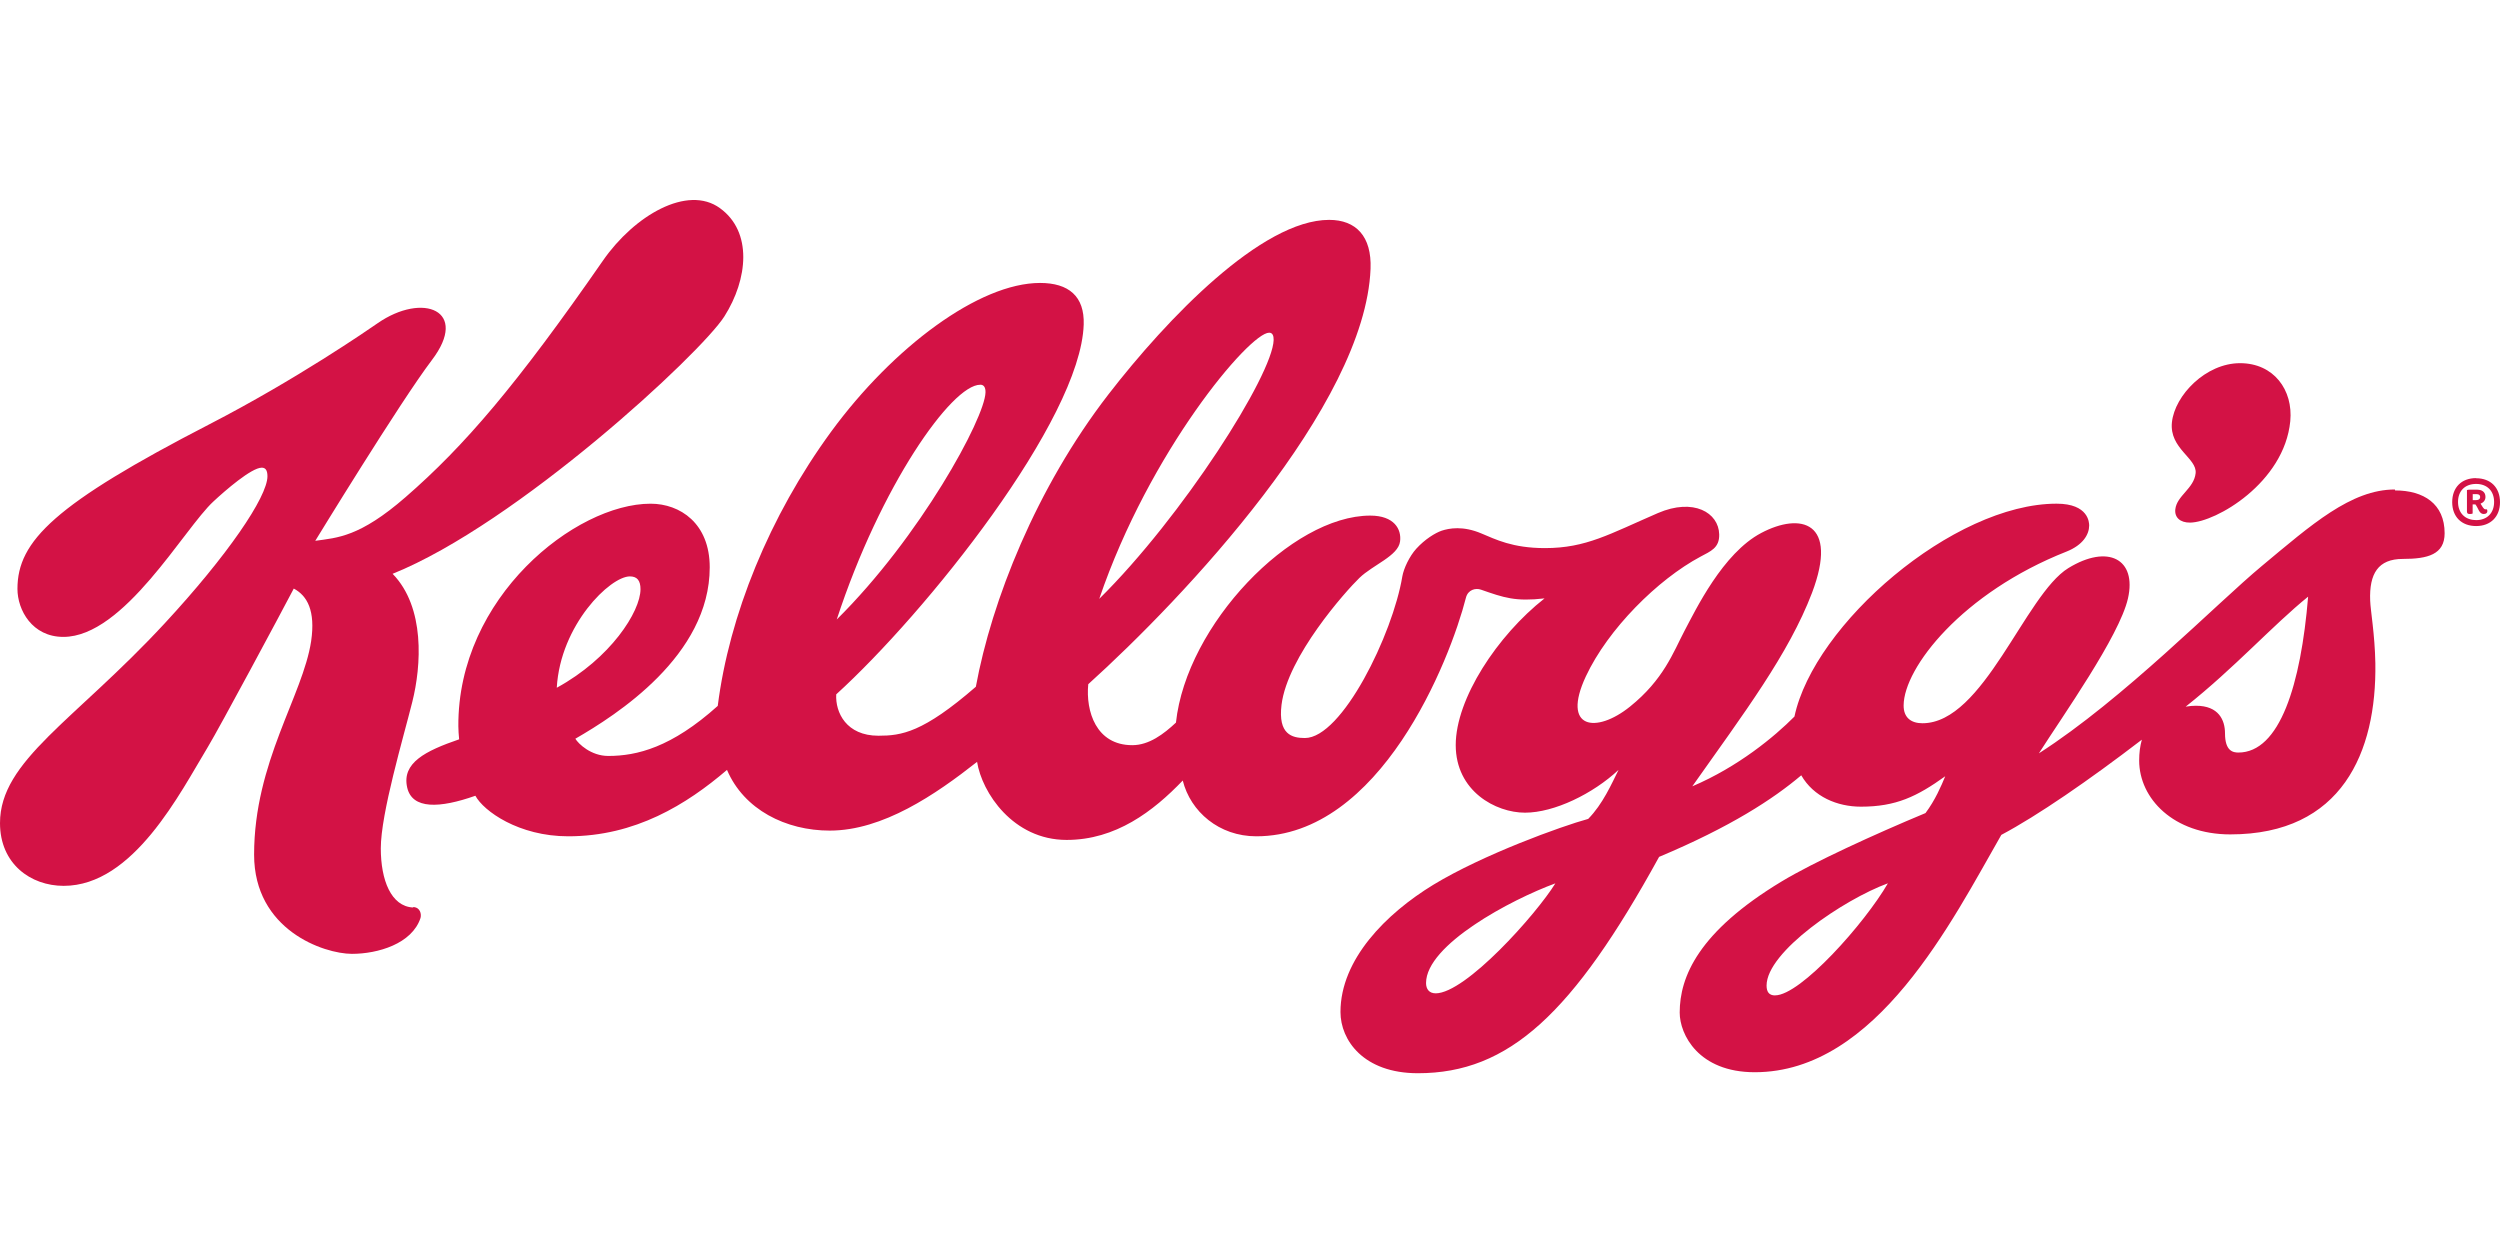
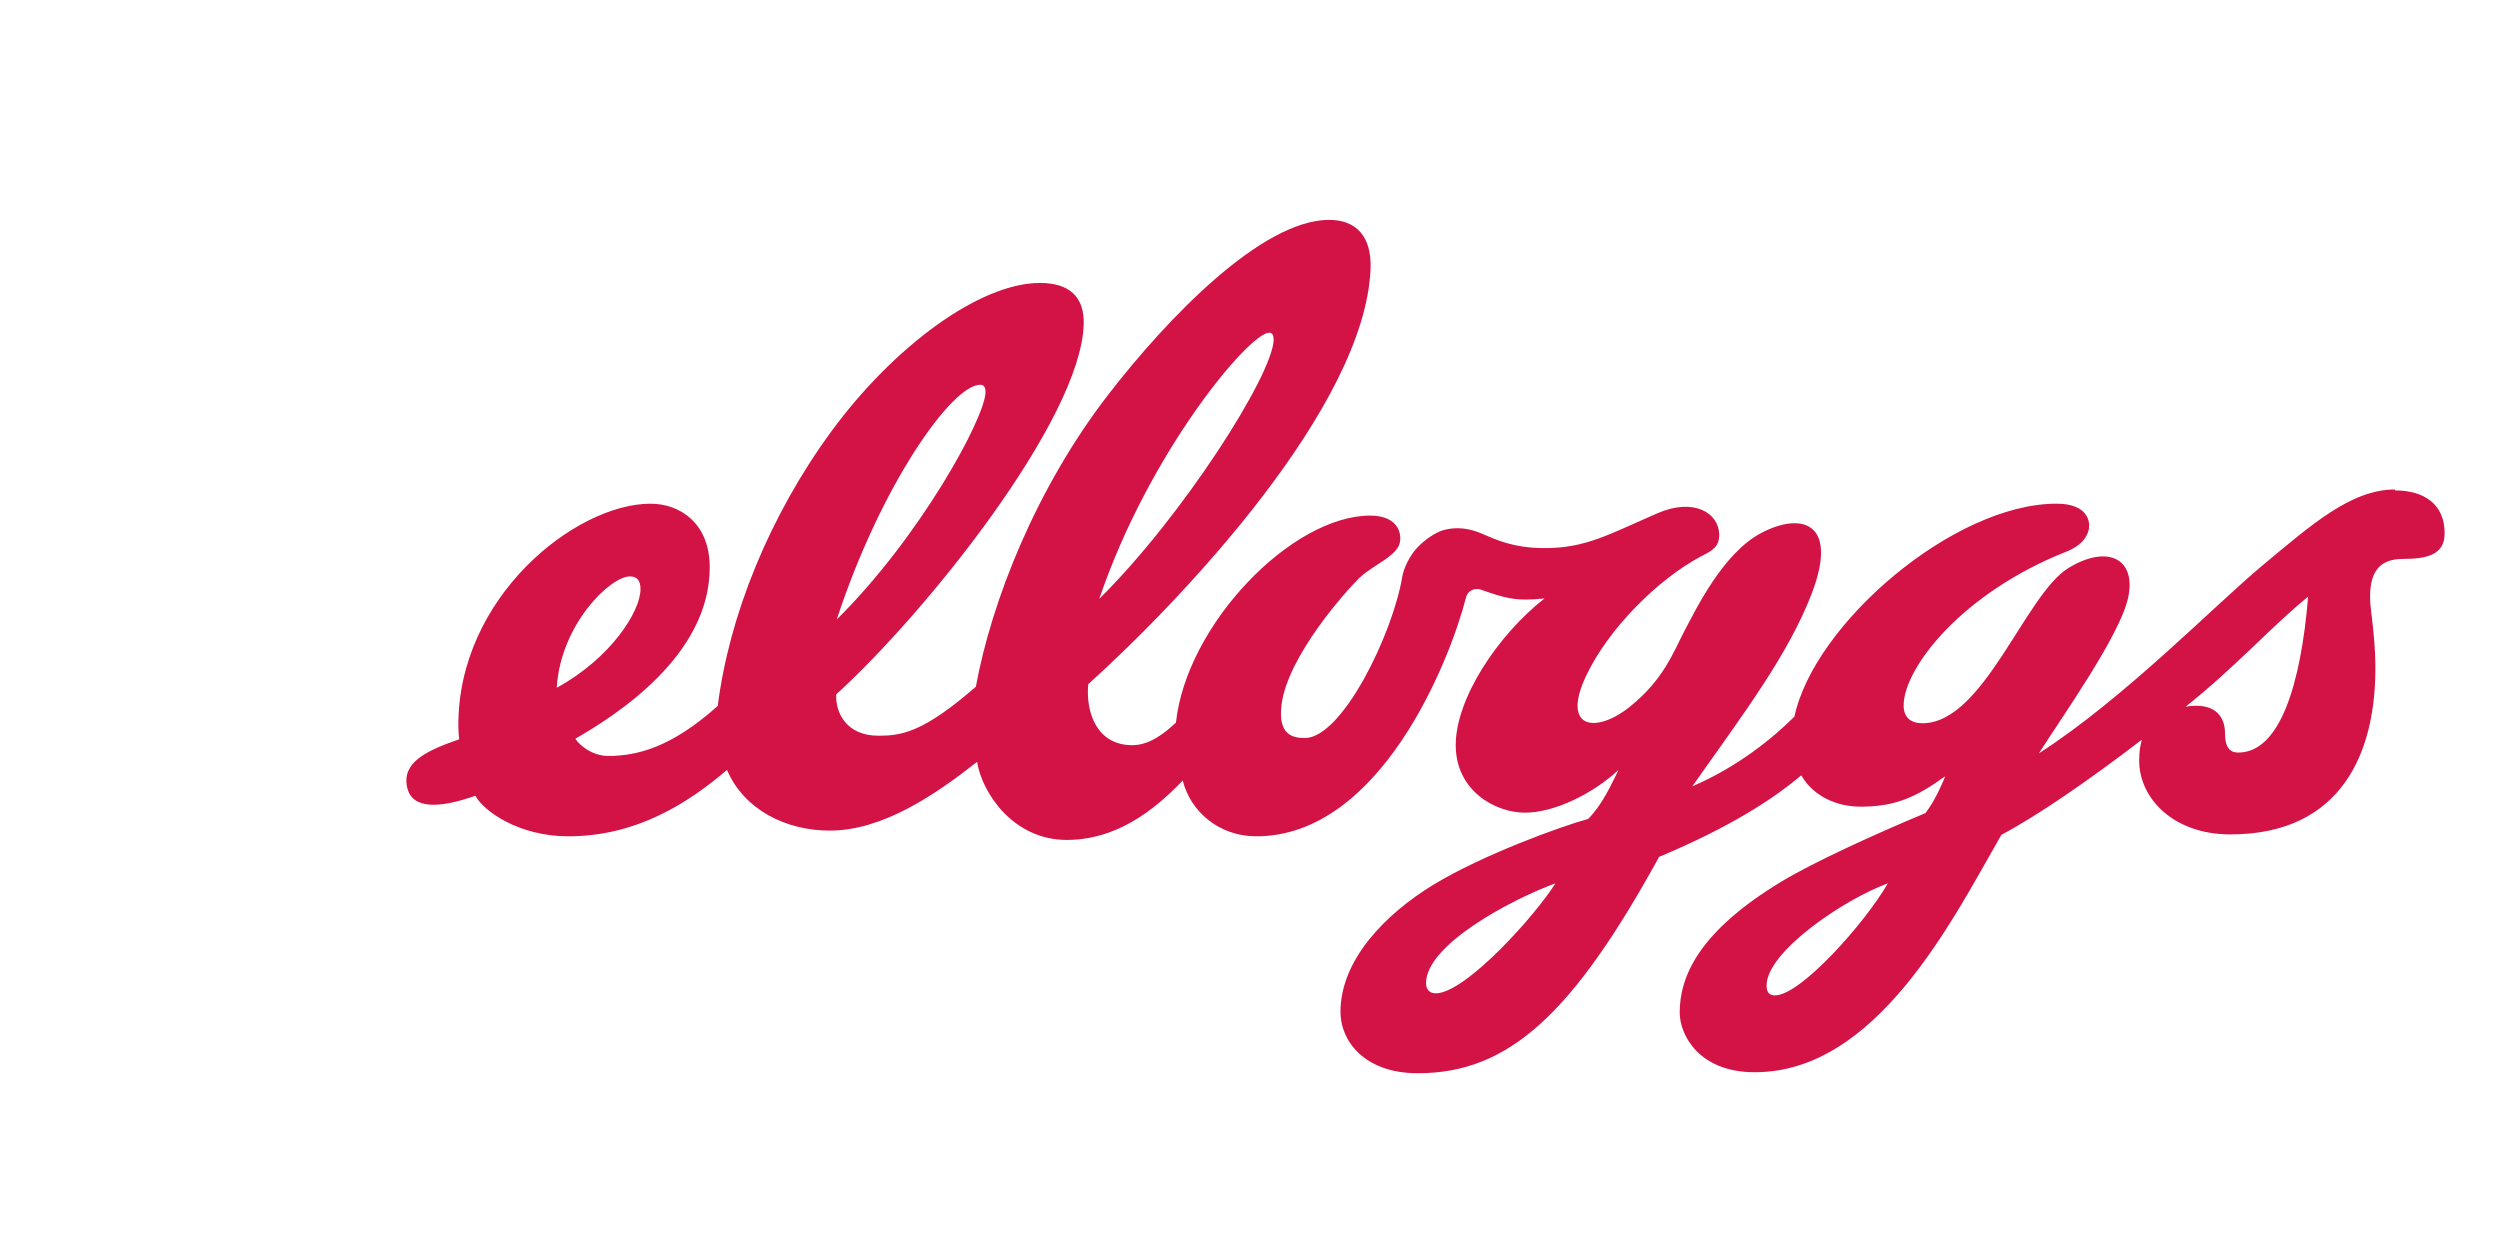
<svg xmlns="http://www.w3.org/2000/svg" width="100" height="50" viewBox="0 0 100 50" fill="none">
  <rect width="100" height="50" fill="white" />
  <path d="M95.798 19.58C94.044 19.577 92.453 20.991 90.475 22.638C88.659 24.146 84.944 27.961 81.555 30.134C82.499 28.65 84.776 25.444 85.118 23.939C85.478 22.362 84.322 21.75 82.732 22.725C80.999 23.794 79.346 28.93 76.898 28.93C76.452 28.93 76.141 28.712 76.145 28.214C76.155 26.709 78.485 23.711 82.666 22.061C83.315 21.801 83.564 21.383 83.567 21.023C83.567 20.909 83.548 20.147 82.264 20.147C78.134 20.147 72.56 24.967 71.778 28.662C70.974 29.472 69.527 30.671 67.692 31.453C69.763 28.52 71.546 26.162 72.481 23.713C73.56 20.859 72.024 20.486 70.447 21.32C68.911 22.131 67.832 24.384 67.376 25.242C66.93 26.093 66.546 27.183 65.197 28.267C63.848 29.351 62.447 29.17 63.435 27.053C64.32 25.162 66.309 23.179 68.021 22.266C68.426 22.048 68.782 21.92 68.768 21.374C68.748 20.508 67.745 19.907 66.316 20.523C64.376 21.363 63.444 21.924 61.799 21.924C60.494 21.924 59.818 21.571 59.26 21.34C58.513 21.022 57.963 21.132 57.673 21.226C57.411 21.315 56.998 21.568 56.653 21.947C56.379 22.248 56.147 22.741 56.093 23.057C55.709 25.371 53.683 29.521 52.195 29.521C51.681 29.521 51.116 29.376 51.261 28.193C51.5 26.257 53.835 23.64 54.374 23.119C54.914 22.594 55.931 22.237 56.003 21.656C56.066 21.169 55.769 20.624 54.81 20.624C51.663 20.624 47.457 24.986 47.038 28.904C46.55 29.361 45.963 29.807 45.292 29.807C43.839 29.807 43.426 28.448 43.53 27.368C47.352 23.919 54.603 16.229 54.822 10.756C54.874 9.448 54.237 8.795 53.166 8.795C50.468 8.795 46.687 12.738 44.336 15.778C41.443 19.522 39.663 24.043 39.034 27.47C36.917 29.307 36.058 29.429 35.136 29.429C33.856 29.429 33.409 28.503 33.449 27.774C37.019 24.53 43.224 16.802 43.348 12.983C43.386 11.851 42.746 11.318 41.602 11.318C39.169 11.318 35.723 13.886 33.245 17.268C30.77 20.651 29.165 24.629 28.71 28.236C26.858 29.9 25.473 30.238 24.331 30.238C23.642 30.238 23.135 29.753 23.014 29.549C24.653 28.603 28.389 26.229 28.389 22.691C28.389 20.933 27.203 20.148 26.023 20.148C23.022 20.148 18.303 23.888 18.334 29.049C18.334 29.141 18.349 29.458 18.365 29.573C17.006 30.04 16.07 30.517 16.286 31.495C16.483 32.381 17.583 32.336 19.015 31.83C19.345 32.442 20.747 33.452 22.729 33.452C25.413 33.452 27.461 32.179 29.08 30.796C29.759 32.388 31.435 33.224 33.189 33.224C35.316 33.224 37.422 31.781 39.083 30.474C39.276 31.695 40.517 33.597 42.666 33.597C44.628 33.597 46.126 32.456 47.31 31.221C47.621 32.466 48.763 33.452 50.251 33.452C55.214 33.452 57.996 26.427 58.638 23.906C58.721 23.584 59.028 23.511 59.24 23.587C60.163 23.909 60.615 24.069 61.782 23.936C59.893 25.42 58.229 27.951 58.229 29.802C58.229 31.648 59.83 32.507 60.999 32.507C62.172 32.507 63.722 31.749 64.742 30.795C64.472 31.338 64.109 32.169 63.528 32.756C62.459 33.049 59.326 34.18 57.333 35.391C55.445 36.543 53.619 38.373 53.619 40.48C53.619 41.607 54.542 42.929 56.714 42.929C60.364 42.929 62.919 40.542 66.364 34.275C69.218 33.078 70.93 31.961 72.05 31.012C72.542 31.869 73.488 32.267 74.437 32.267C75.838 32.267 76.678 31.862 77.809 31.05C77.653 31.434 77.404 32.011 77.02 32.523C74.981 33.372 72.531 34.495 71.276 35.252C67.93 37.269 67.188 39.078 67.188 40.503C67.188 41.374 67.935 42.889 70.19 42.889C75.067 42.889 78.086 36.824 80.053 33.395C81.496 32.63 83.556 31.212 85.674 29.587C85.602 29.846 85.567 30.116 85.567 30.422C85.567 31.944 86.948 33.376 89.21 33.376C93.679 33.376 95.069 30.083 95.014 26.528C94.993 25.366 94.822 24.44 94.807 24.027C94.765 22.942 95.126 22.357 96.114 22.357C97.11 22.357 97.785 22.18 97.785 21.329C97.785 20.152 96.944 19.617 95.803 19.617M50.769 13.308C50.897 13.308 50.95 13.422 50.946 13.599C50.907 15 47.304 20.66 43.97 23.954C45.977 18.055 49.978 13.308 50.766 13.308M22.271 27.507C22.416 24.993 24.408 23.056 25.195 23.056C25.485 23.056 25.62 23.222 25.62 23.567C25.62 24.464 24.417 26.338 22.276 27.507M39.21 15.388C39.361 15.388 39.425 15.505 39.42 15.696C39.394 16.732 36.8 21.486 33.47 24.78C35.219 19.437 38.067 15.39 39.208 15.39M57.426 39.733C57.17 39.733 57.042 39.567 57.042 39.322C57.042 37.793 60.435 35.987 62.215 35.334C61.447 36.577 58.628 39.734 57.423 39.734M71.005 39.817C70.756 39.817 70.663 39.667 70.663 39.422C70.663 38.074 73.739 35.984 75.516 35.332C74.592 36.93 72.024 39.815 71.002 39.815M89.54 30.102C89.326 30.102 89 30.051 89 29.331C89 28.808 88.751 28.23 87.84 28.23C87.715 28.23 87.581 28.24 87.427 28.266C89.378 26.72 90.903 25.018 92.325 23.866C92.034 27.384 91.194 30.102 89.533 30.102" fill="#D31245" />
-   <path d="M87.825 18.928C87.76 19.546 87.072 19.823 87.012 20.375C86.978 20.696 87.205 20.909 87.605 20.904C88.629 20.893 91.372 19.31 91.611 16.847C91.731 15.605 90.955 14.527 89.601 14.527C88.231 14.527 86.992 15.811 86.877 16.89C86.766 17.946 87.889 18.327 87.825 18.928ZM16.522 36.3C15.643 36.255 15.232 35.206 15.232 33.934C15.232 32.537 16.134 29.509 16.492 28.076C16.855 26.631 17.011 24.293 15.704 22.952C20.674 20.953 28.031 14.143 28.975 12.656C29.919 11.167 30.106 9.273 28.799 8.327C27.502 7.38 25.374 8.615 24.119 10.423C20.663 15.405 18.578 17.838 16.222 19.886C14.386 21.484 13.493 21.51 12.611 21.632C12.611 21.632 16.005 16.078 17.27 14.41C18.791 12.416 16.918 11.671 15.102 12.931C14.733 13.187 11.862 15.172 8.384 16.967C2.189 20.163 0.698 21.636 0.698 23.554C0.698 24.405 1.29 25.476 2.535 25.476C4.963 25.476 7.364 21.136 8.54 20.056C8.996 19.631 10.058 18.707 10.47 18.707C10.605 18.707 10.698 18.79 10.698 19.05C10.698 19.88 9.087 22.235 6.589 24.933C2.966 28.845 0 30.422 0 32.923C0 34.552 1.224 35.434 2.548 35.434C5.34 35.434 7.207 31.709 8.324 29.862C8.77 29.125 11.232 24.536 11.751 23.543C12.291 23.83 12.623 24.429 12.446 25.645C12.114 27.834 10.164 30.486 10.164 34.185C10.164 37.204 12.955 38.151 14.075 38.154C15.111 38.154 16.481 37.754 16.821 36.718C16.863 36.562 16.811 36.299 16.535 36.282M99.045 19.13C99.626 19.13 100 19.503 100 20.087C100 20.668 99.626 21.042 99.045 21.042C98.459 21.042 98.088 20.668 98.088 20.087C98.088 19.5 98.457 19.124 99.044 19.124M99.044 20.805C99.485 20.805 99.764 20.522 99.764 20.079C99.764 19.636 99.484 19.357 99.044 19.357C98.6 19.357 98.321 19.637 98.321 20.077C98.321 20.517 98.601 20.803 99.041 20.803M99.103 19.589C99.252 19.589 99.419 19.662 99.419 19.878C99.419 20.021 99.326 20.106 99.222 20.147C99.288 20.241 99.34 20.374 99.419 20.374H99.474C99.484 20.384 99.495 20.405 99.495 20.446C99.495 20.513 99.446 20.56 99.349 20.56C99.163 20.56 99.142 20.338 99.017 20.177H98.906V20.54C98.886 20.554 98.834 20.56 98.792 20.56C98.73 20.56 98.678 20.55 98.678 20.457V19.602C98.699 19.591 98.74 19.587 98.79 19.587H99.101L99.103 19.589ZM98.909 19.766V20.004H99.052C99.151 20.004 99.207 19.957 99.207 19.88C99.207 19.807 99.155 19.766 99.072 19.766H98.909Z" fill="#D31245" />
</svg>